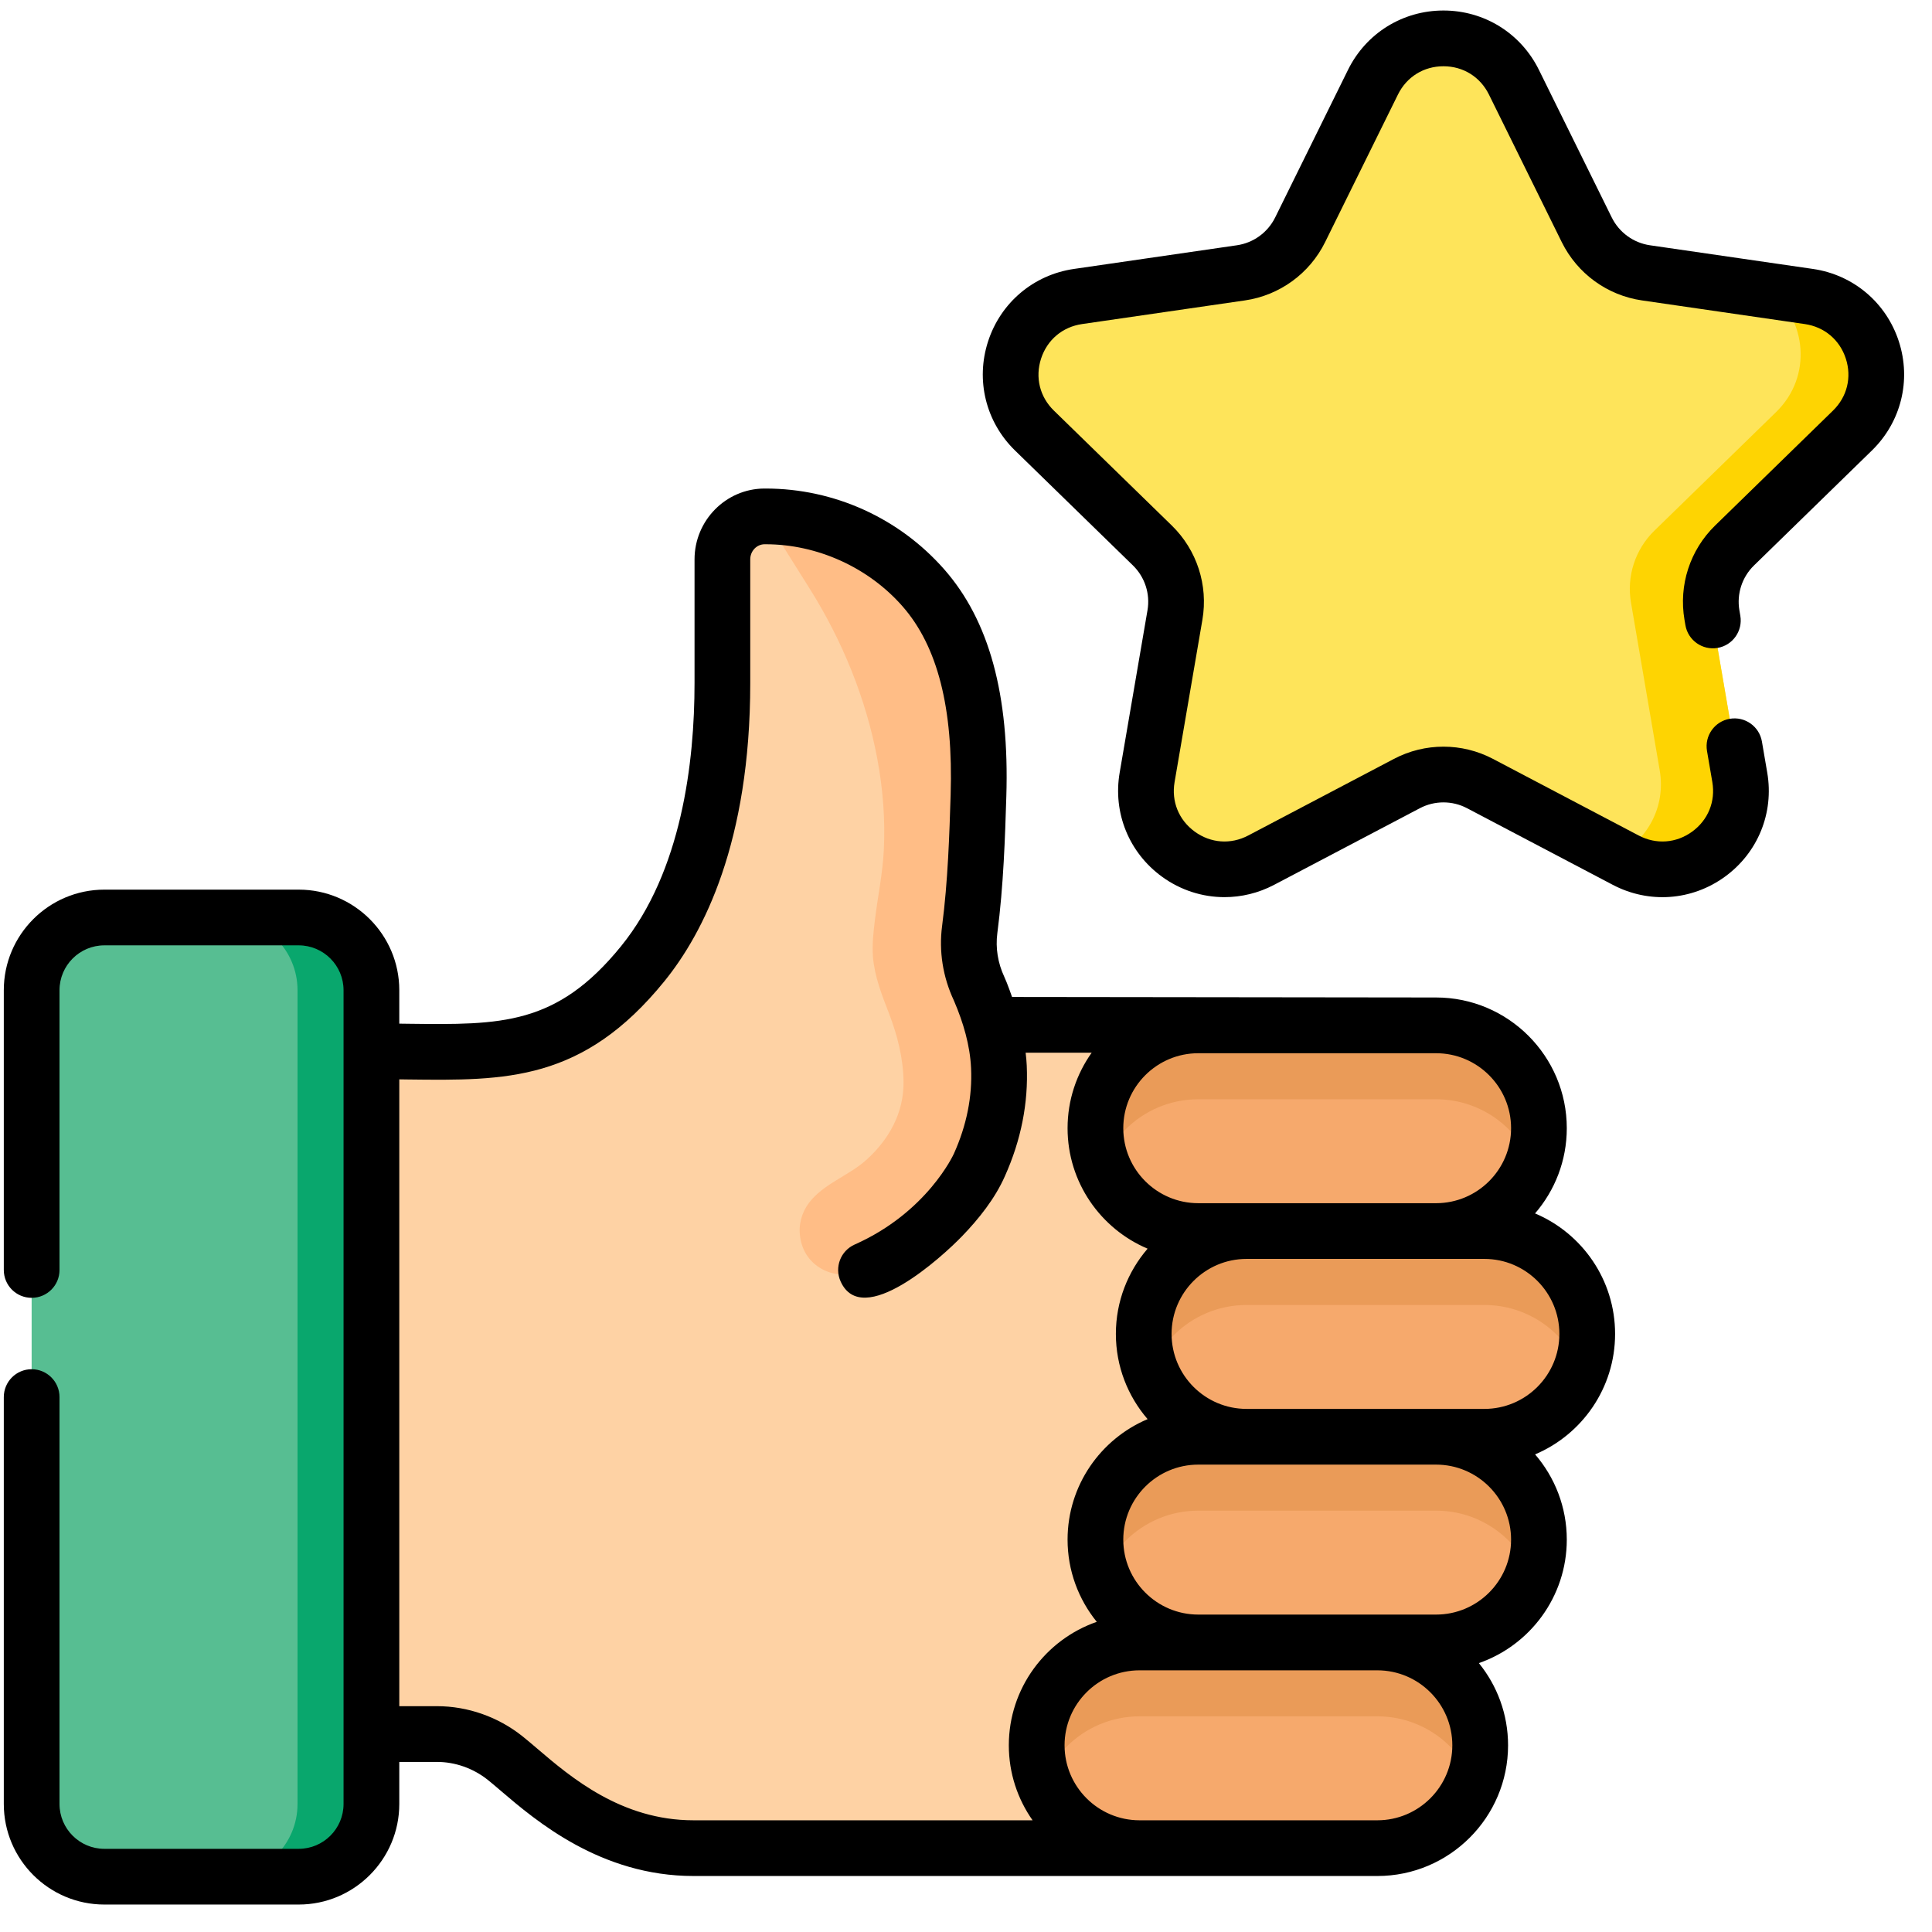
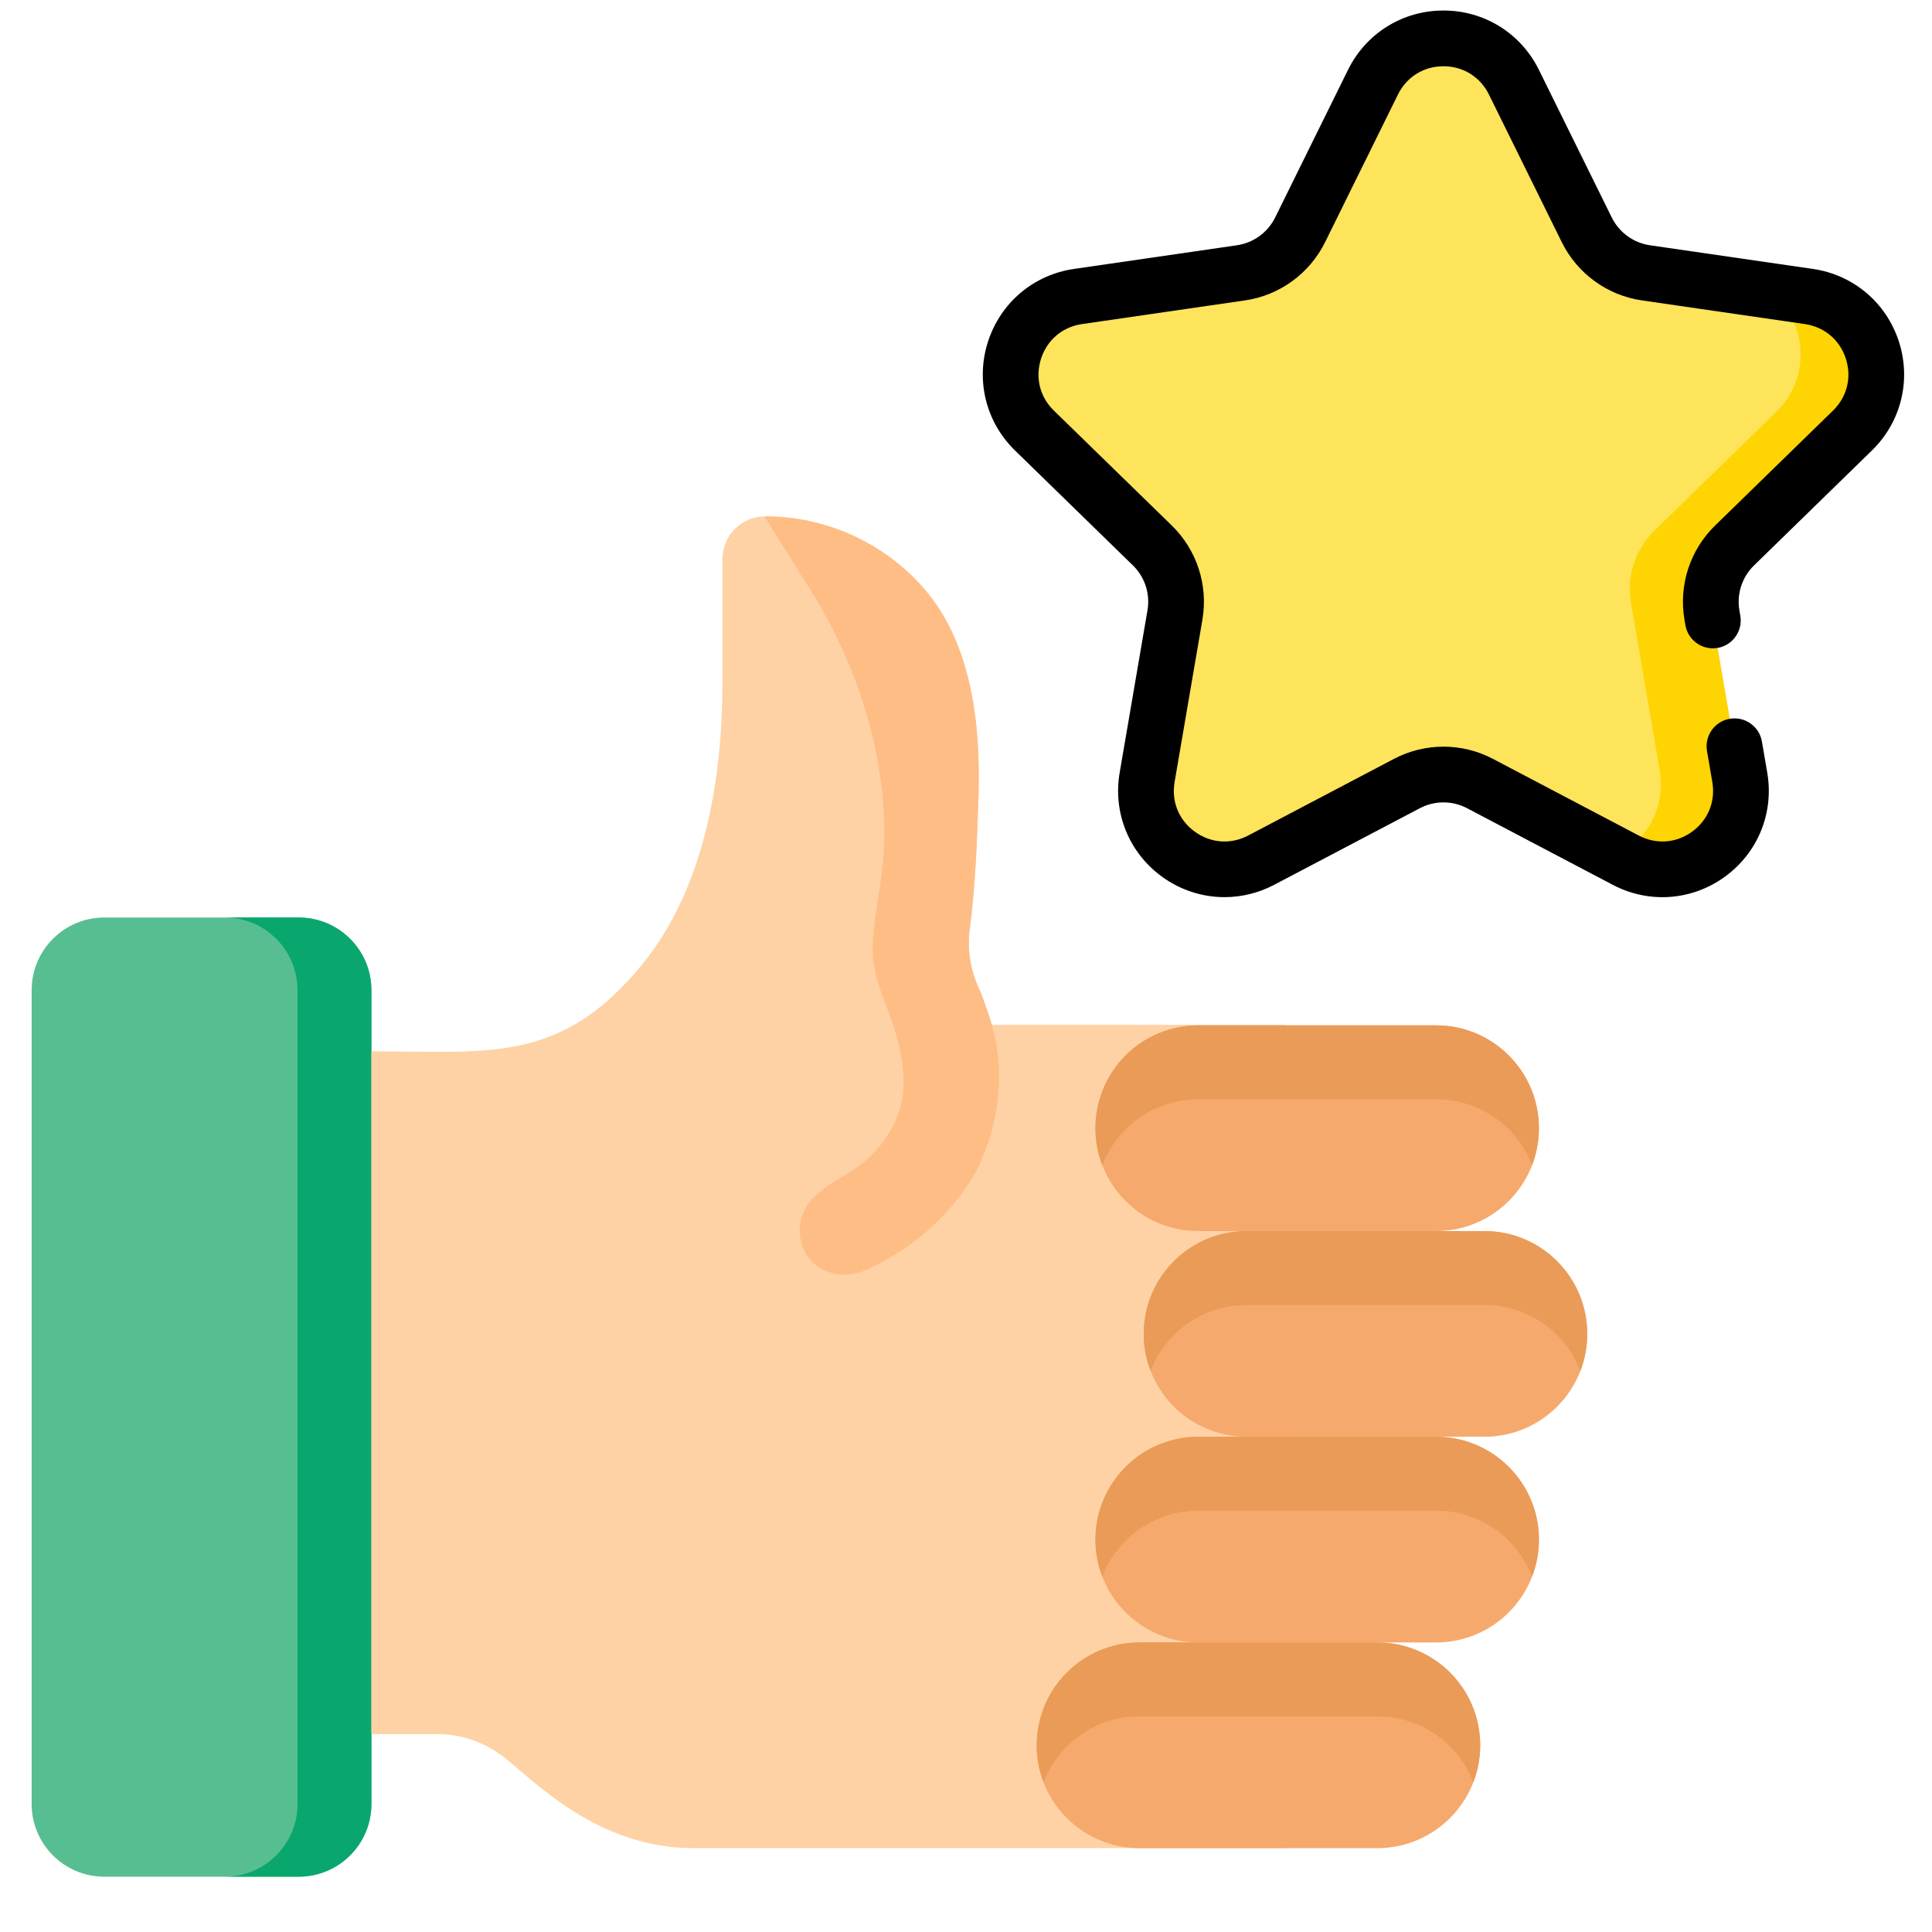
<svg xmlns="http://www.w3.org/2000/svg" width="61" height="61" viewBox="0 0 61 61" fill="none">
  <g clip-path="url(#clip0_2_1163)">
    <path d="M9.432 59.254H3.295C2.027 59.254 0.999 58.226 0.999 56.958V31.264C0.999 29.997 2.027 28.969 3.295 28.969H9.432C10.699 28.969 11.727 29.997 11.727 31.264V56.958C11.727 58.226 10.699 59.254 9.432 59.254Z" fill="#57BE92" />
    <path d="M11.727 31.265V56.958C11.727 58.226 10.699 59.253 9.431 59.253H7.097C8.366 59.253 9.394 58.226 9.394 56.958V31.265C9.394 29.996 8.366 28.969 7.097 28.969H9.431C10.699 28.969 11.727 29.996 11.727 31.265Z" fill="#09A76D" />
    <path d="M31.322 32.358C31.322 32.358 31.036 31.479 30.911 31.212C30.64 30.632 30.534 29.988 30.617 29.353C30.803 27.933 30.852 26.485 30.894 25.125C30.964 22.883 30.69 20.307 29.151 18.557C27.892 17.124 26.042 16.292 24.133 16.305C23.396 16.309 22.808 16.924 22.808 17.661V21.568C22.808 24.591 22.251 28.016 20.292 30.43C17.702 33.62 15.386 33.189 11.727 33.194V54.75H13.796C14.579 54.75 15.335 55.02 15.948 55.508C16.946 56.302 18.897 58.352 21.895 58.352H40.59V32.358H31.322Z" fill="#FED2A4" />
    <path d="M24.133 16.305C26.042 16.293 27.892 17.124 29.151 18.557C30.69 20.307 30.964 22.883 30.894 25.125C30.852 26.485 30.802 27.933 30.617 29.353C30.534 29.988 30.64 30.632 30.911 31.212C30.99 31.379 31.131 31.787 31.226 32.068C31.393 32.565 31.515 33.16 31.539 33.684C31.58 34.59 31.435 35.641 30.923 36.779C30.923 36.779 29.972 38.931 27.343 40.098C26.389 40.521 25.305 40.001 25.25 38.915C25.23 38.524 25.375 38.154 25.633 37.867C26.115 37.33 26.835 37.093 27.364 36.613C28.074 35.968 28.539 35.131 28.528 34.154C28.52 33.414 28.333 32.683 28.068 31.996C27.844 31.417 27.613 30.833 27.562 30.208C27.531 29.823 27.579 29.422 27.625 29.041C27.714 28.308 27.868 27.583 27.905 26.845C27.954 25.878 27.877 24.907 27.699 23.956C27.344 22.056 26.595 20.229 25.569 18.593L24.133 16.305Z" fill="#FFBD86" />
    <path d="M47.8 2.595L50.1 7.257C50.462 7.989 51.161 8.497 51.969 8.614L57.113 9.362C59.148 9.657 59.961 12.159 58.488 13.594L54.766 17.223C54.181 17.793 53.914 18.614 54.052 19.419L54.931 24.542C55.279 26.569 53.151 28.115 51.33 27.158L46.73 24.739C46.007 24.359 45.143 24.359 44.42 24.739L39.819 27.158C37.998 28.115 35.871 26.569 36.218 24.542L37.097 19.419C37.235 18.614 36.968 17.793 36.384 17.223L32.661 13.594C31.189 12.159 32.001 9.657 34.037 9.362L39.181 8.614C39.989 8.497 40.688 7.989 41.049 7.257L43.349 2.595C44.26 0.751 46.89 0.751 47.8 2.595Z" fill="#FEE45A" />
    <path d="M54.765 17.222C54.181 17.793 53.915 18.614 54.052 19.419L54.931 24.542C55.279 26.569 53.15 28.115 51.33 27.158L51.064 27.018C51.985 26.534 52.607 25.505 52.402 24.316L51.496 19.026C51.353 18.195 51.629 17.347 52.232 16.758L56.076 13.012C57.242 11.877 57.021 10.095 55.908 9.187L57.113 9.362C59.148 9.657 59.961 12.159 58.488 13.594L54.765 17.222Z" fill="#FED402" />
    <path d="M45.342 38.869H37.834C36.041 38.869 34.587 37.415 34.587 35.621C34.587 33.828 36.041 32.374 37.834 32.374H45.342C47.136 32.374 48.59 33.828 48.59 35.621C48.59 37.415 47.136 38.869 45.342 38.869Z" fill="#F6A96C" />
    <path d="M45.342 51.858H37.834C36.041 51.858 34.587 50.404 34.587 48.611C34.587 46.817 36.041 45.364 37.834 45.364H45.342C47.136 45.364 48.59 46.817 48.59 48.611C48.59 50.404 47.136 51.858 45.342 51.858Z" fill="#F6A96C" />
    <path d="M43.487 58.353H35.979C34.186 58.353 32.732 56.899 32.732 55.105C32.732 53.312 34.186 51.858 35.979 51.858H43.487C45.281 51.858 46.735 53.312 46.735 55.105C46.735 56.899 45.281 58.353 43.487 58.353Z" fill="#F6A96C" />
    <path d="M46.867 45.363H39.359C37.566 45.363 36.112 43.91 36.112 42.116C36.112 40.323 37.566 38.869 39.359 38.869H46.867C48.661 38.869 50.115 40.323 50.115 42.116C50.115 43.91 48.661 45.363 46.867 45.363Z" fill="#F6A96C" />
    <path d="M48.589 35.621C48.589 36.032 48.512 36.427 48.372 36.788C47.904 35.571 46.724 34.708 45.343 34.708H37.834C36.937 34.708 36.126 35.071 35.538 35.659C35.22 35.977 34.968 36.361 34.803 36.788C34.663 36.427 34.586 36.032 34.586 35.621C34.586 34.725 34.95 33.913 35.537 33.325C36.125 32.737 36.936 32.374 37.834 32.374H45.343C47.135 32.374 48.589 33.828 48.589 35.621Z" fill="#EA9B58" />
    <path d="M48.589 48.611C48.589 49.022 48.512 49.416 48.372 49.778C47.904 48.561 46.724 47.697 45.343 47.697H37.834C36.937 47.697 36.126 48.06 35.538 48.648C35.22 48.967 34.968 49.351 34.803 49.778C34.663 49.416 34.586 49.022 34.586 48.611C34.586 47.715 34.95 46.903 35.537 46.315C36.125 45.727 36.936 45.364 37.834 45.364H45.343C47.135 45.364 48.589 46.818 48.589 48.611Z" fill="#EA9B58" />
    <path d="M46.735 55.105C46.735 55.517 46.659 55.91 46.518 56.272C46.05 55.055 44.869 54.191 43.487 54.191H35.98C35.084 54.191 34.271 54.555 33.683 55.142C33.365 55.461 33.113 55.843 32.949 56.272C32.808 55.91 32.732 55.517 32.732 55.105C32.732 54.207 33.095 53.397 33.683 52.808C34.271 52.221 35.084 51.857 35.98 51.857H43.487C45.281 51.858 46.735 53.312 46.735 55.105Z" fill="#EA9B58" />
    <path d="M50.114 42.116C50.114 42.527 50.038 42.922 49.897 43.283C49.429 42.066 48.249 41.203 46.868 41.203H39.359C38.463 41.203 37.651 41.566 37.063 42.154C36.744 42.472 36.492 42.856 36.329 43.283C36.187 42.922 36.112 42.527 36.112 42.116C36.112 41.22 36.474 40.408 37.063 39.82C37.651 39.232 38.463 38.869 39.359 38.869H46.868C48.661 38.869 50.114 40.323 50.114 42.116Z" fill="#EA9B58" />
    <path d="M59.102 14.224C60.025 13.325 60.351 12.004 59.953 10.779C59.554 9.553 58.515 8.676 57.239 8.491L52.095 7.744C51.574 7.668 51.123 7.34 50.889 6.867L48.589 2.206C48.019 1.05 46.864 0.332 45.575 0.332C44.286 0.332 43.131 1.05 42.561 2.206L40.261 6.867C40.027 7.34 39.576 7.668 39.054 7.744L33.91 8.491C32.635 8.676 31.595 9.553 31.197 10.779C30.799 12.004 31.125 13.325 32.048 14.224L35.77 17.852C36.148 18.221 36.32 18.75 36.23 19.27L35.352 24.393C35.134 25.664 35.646 26.923 36.689 27.681C37.278 28.109 37.967 28.326 38.661 28.326C39.196 28.326 39.733 28.198 40.229 27.937L44.83 25.518C45.296 25.273 45.854 25.273 46.32 25.518L50.921 27.937C52.062 28.537 53.418 28.439 54.461 27.681C55.504 26.924 56.016 25.664 55.798 24.394L55.63 23.413C55.548 22.934 55.093 22.612 54.614 22.695C54.136 22.777 53.814 23.231 53.896 23.71L54.064 24.691C54.169 25.306 53.931 25.891 53.427 26.258C52.922 26.624 52.292 26.67 51.74 26.38L47.139 23.961C46.16 23.446 44.99 23.446 44.011 23.961L39.41 26.38C38.858 26.67 38.227 26.624 37.723 26.258C37.218 25.891 36.98 25.306 37.086 24.691L37.964 19.568C38.151 18.477 37.79 17.365 36.998 16.593L33.276 12.965C32.829 12.53 32.678 11.916 32.87 11.323C33.063 10.73 33.546 10.322 34.163 10.232L39.307 9.485C40.402 9.326 41.348 8.638 41.838 7.646L44.138 2.985C44.414 2.426 44.951 2.092 45.575 2.092C46.198 2.092 46.735 2.426 47.011 2.985L49.311 7.646C49.801 8.638 50.747 9.326 51.842 9.485L56.986 10.232C57.603 10.322 58.087 10.73 58.279 11.322C58.472 11.915 58.32 12.529 57.874 12.964L54.152 16.593C53.359 17.365 52.998 18.477 53.185 19.568L53.214 19.738C53.296 20.217 53.751 20.539 54.23 20.457C54.709 20.375 55.03 19.92 54.948 19.441L54.919 19.27C54.83 18.751 55.002 18.221 55.38 17.853L59.102 14.224Z" fill="black" />
-     <path d="M48.467 38.312C49.091 37.589 49.469 36.649 49.469 35.621C49.469 33.346 47.618 31.494 45.342 31.494L31.954 31.478C31.952 31.473 31.804 31.043 31.709 30.842C31.709 30.841 31.708 30.84 31.708 30.839C31.505 30.404 31.429 29.93 31.489 29.467C31.686 27.965 31.734 26.405 31.773 25.152C31.874 21.938 31.232 19.591 29.812 17.976C28.385 16.353 26.333 15.425 24.176 15.425C24.16 15.425 24.143 15.425 24.127 15.425C22.915 15.433 21.929 16.436 21.929 17.661V21.568C21.929 24.054 21.526 27.514 19.609 29.875C17.575 32.381 15.818 32.359 12.909 32.324C12.809 32.322 12.708 32.321 12.607 32.32V31.264C12.607 29.514 11.182 28.089 9.432 28.089H3.295C1.544 28.089 0.12 29.514 0.12 31.264V40.098C0.12 40.584 0.513 40.977 0.999 40.977C1.485 40.977 1.879 40.584 1.879 40.098V31.264C1.879 30.484 2.514 29.848 3.295 29.848H9.431C10.212 29.848 10.847 30.484 10.847 31.264V56.958C10.847 57.739 10.212 58.374 9.431 58.374H3.295C2.514 58.374 1.879 57.739 1.879 56.958V44.111C1.879 43.625 1.485 43.231 0.999 43.231C0.513 43.231 0.12 43.625 0.12 44.111V56.958C0.12 58.709 1.544 60.133 3.295 60.133H9.431C11.182 60.133 12.607 58.709 12.607 56.958V55.63H13.796C14.371 55.63 14.941 55.831 15.4 56.196C15.518 56.29 15.656 56.408 15.816 56.545C16.916 57.484 18.964 59.232 21.895 59.232L43.488 59.232C45.763 59.232 47.615 57.381 47.615 55.105C47.615 54.123 47.269 53.219 46.693 52.51C48.307 51.949 49.469 50.413 49.469 48.611C49.469 47.584 49.091 46.643 48.468 45.92C49.951 45.294 50.994 43.825 50.994 42.116C50.994 40.408 49.951 38.938 48.467 38.312ZM37.834 33.254H45.342C46.648 33.254 47.71 34.316 47.71 35.621C47.71 36.927 46.648 37.989 45.342 37.989H37.834C36.528 37.989 35.466 36.927 35.466 35.621C35.466 34.316 36.528 33.254 37.834 33.254ZM32.602 57.473H21.895C19.613 57.473 18.016 56.109 16.959 55.207C16.794 55.066 16.638 54.933 16.495 54.819C15.726 54.207 14.768 53.87 13.796 53.87H12.607V34.079C12.701 34.081 12.795 34.082 12.887 34.083C15.969 34.12 18.404 34.151 20.975 30.984C22.213 29.459 23.688 26.588 23.688 21.568V17.661C23.688 17.4 23.89 17.186 24.139 17.184C24.15 17.184 24.162 17.184 24.174 17.184C25.803 17.184 27.414 17.913 28.491 19.138C29.602 20.401 30.101 22.351 30.015 25.098C29.977 26.312 29.93 27.824 29.745 29.239C29.641 30.035 29.769 30.846 30.115 31.585C30.116 31.588 30.119 31.593 30.12 31.598C30.123 31.604 30.126 31.61 30.13 31.619C30.13 31.62 30.131 31.621 30.131 31.623C30.413 32.283 30.627 33.001 30.66 33.724C30.702 34.624 30.52 35.531 30.119 36.423C30.111 36.442 29.279 38.276 26.986 39.294C26.542 39.491 26.342 40.01 26.539 40.454C27.22 41.99 29.749 39.681 30.373 39.034C30.903 38.486 31.415 37.844 31.726 37.14C32.239 35.999 32.472 34.822 32.418 33.643C32.412 33.512 32.4 33.376 32.383 33.238H34.468C33.99 33.911 33.707 34.734 33.707 35.621C33.707 37.33 34.751 38.799 36.234 39.425C35.611 40.149 35.232 41.089 35.232 42.116C35.232 43.144 35.611 44.084 36.234 44.807C34.751 45.433 33.707 46.902 33.707 48.611C33.707 49.594 34.053 50.497 34.629 51.207C33.015 51.767 31.852 53.303 31.852 55.105C31.852 55.986 32.13 56.802 32.602 57.473ZM43.488 57.473L35.975 57.473C34.671 57.47 33.612 56.409 33.612 55.105C33.612 53.8 34.674 52.738 35.979 52.738H43.488C44.793 52.738 45.855 53.8 45.855 55.105C45.855 56.411 44.793 57.473 43.488 57.473ZM45.342 50.978H37.834C36.528 50.978 35.466 49.916 35.466 48.611C35.466 47.305 36.528 46.243 37.834 46.243H45.342C46.648 46.243 47.71 47.305 47.71 48.611C47.71 49.916 46.648 50.978 45.342 50.978ZM46.867 44.484H39.359C38.053 44.484 36.991 43.422 36.991 42.116C36.991 40.811 38.053 39.748 39.359 39.748H46.867C48.173 39.748 49.235 40.811 49.235 42.116C49.235 43.422 48.173 44.484 46.867 44.484Z" fill="black" />
  </g>
  <defs>
    <clipPath id="clip0_2_1163">
      <rect width="60" height="60" fill="white" transform="translate(0.12 0.233)" />
    </clipPath>
  </defs>
</svg>